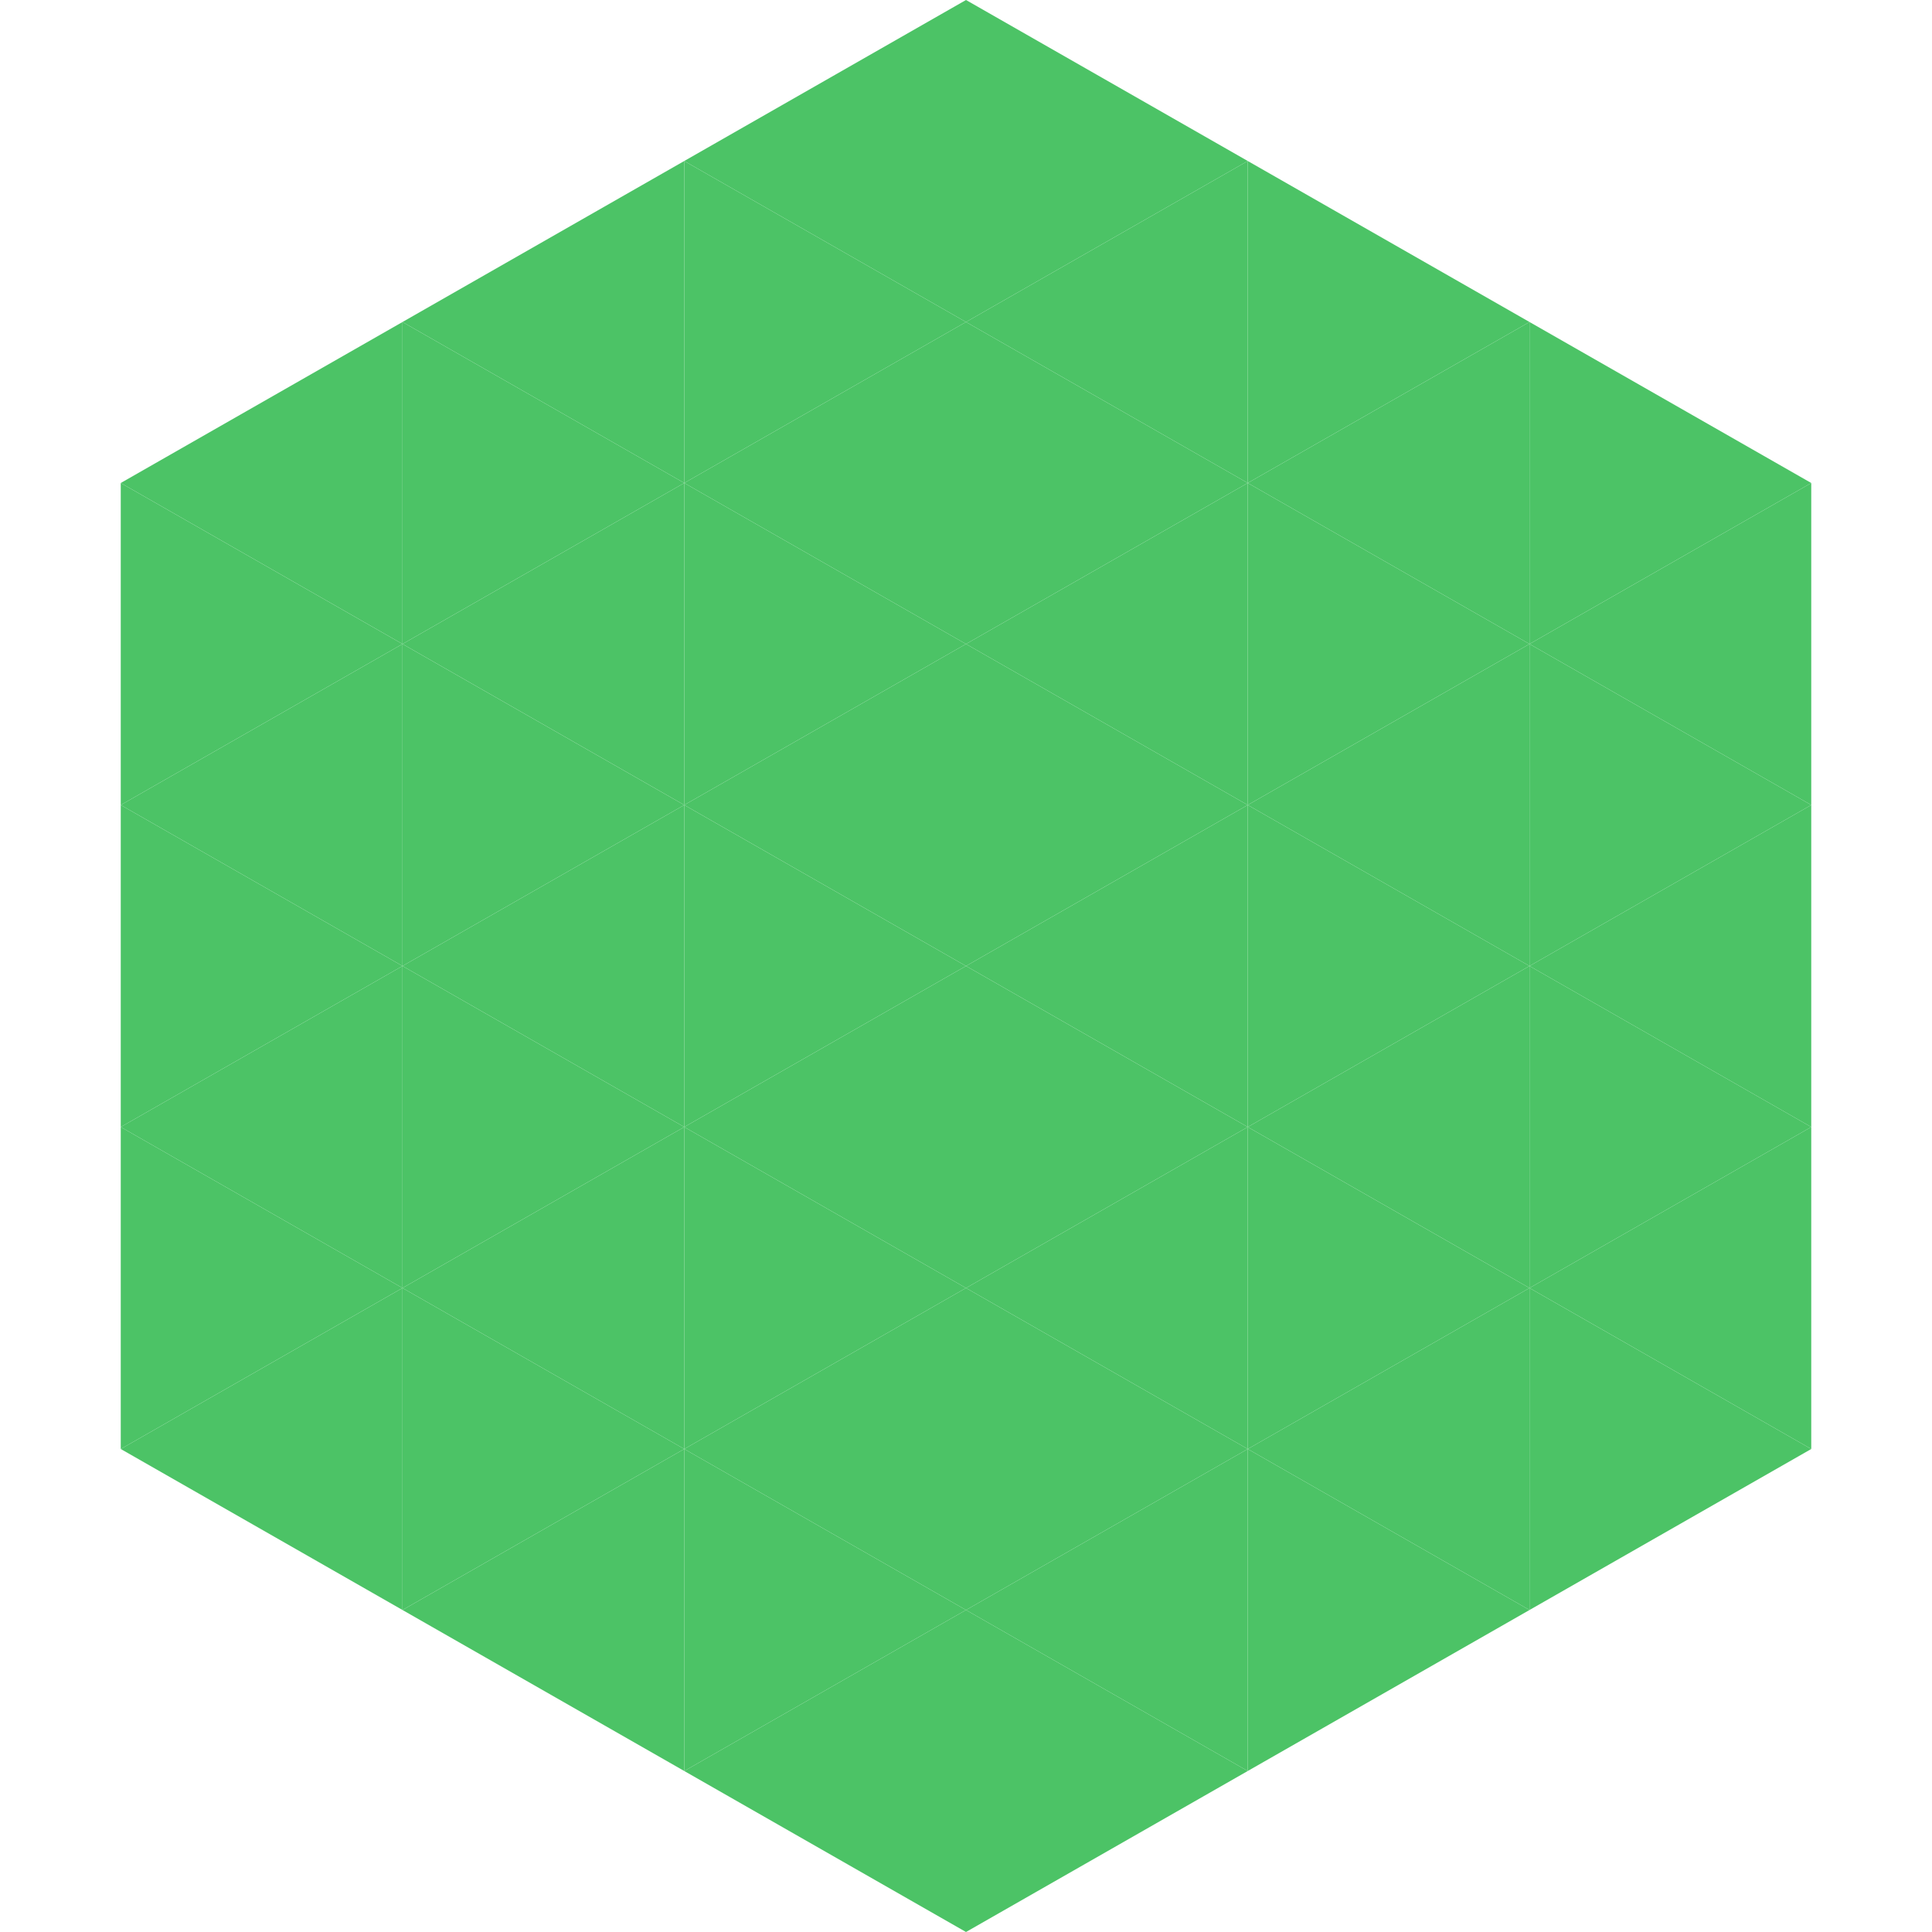
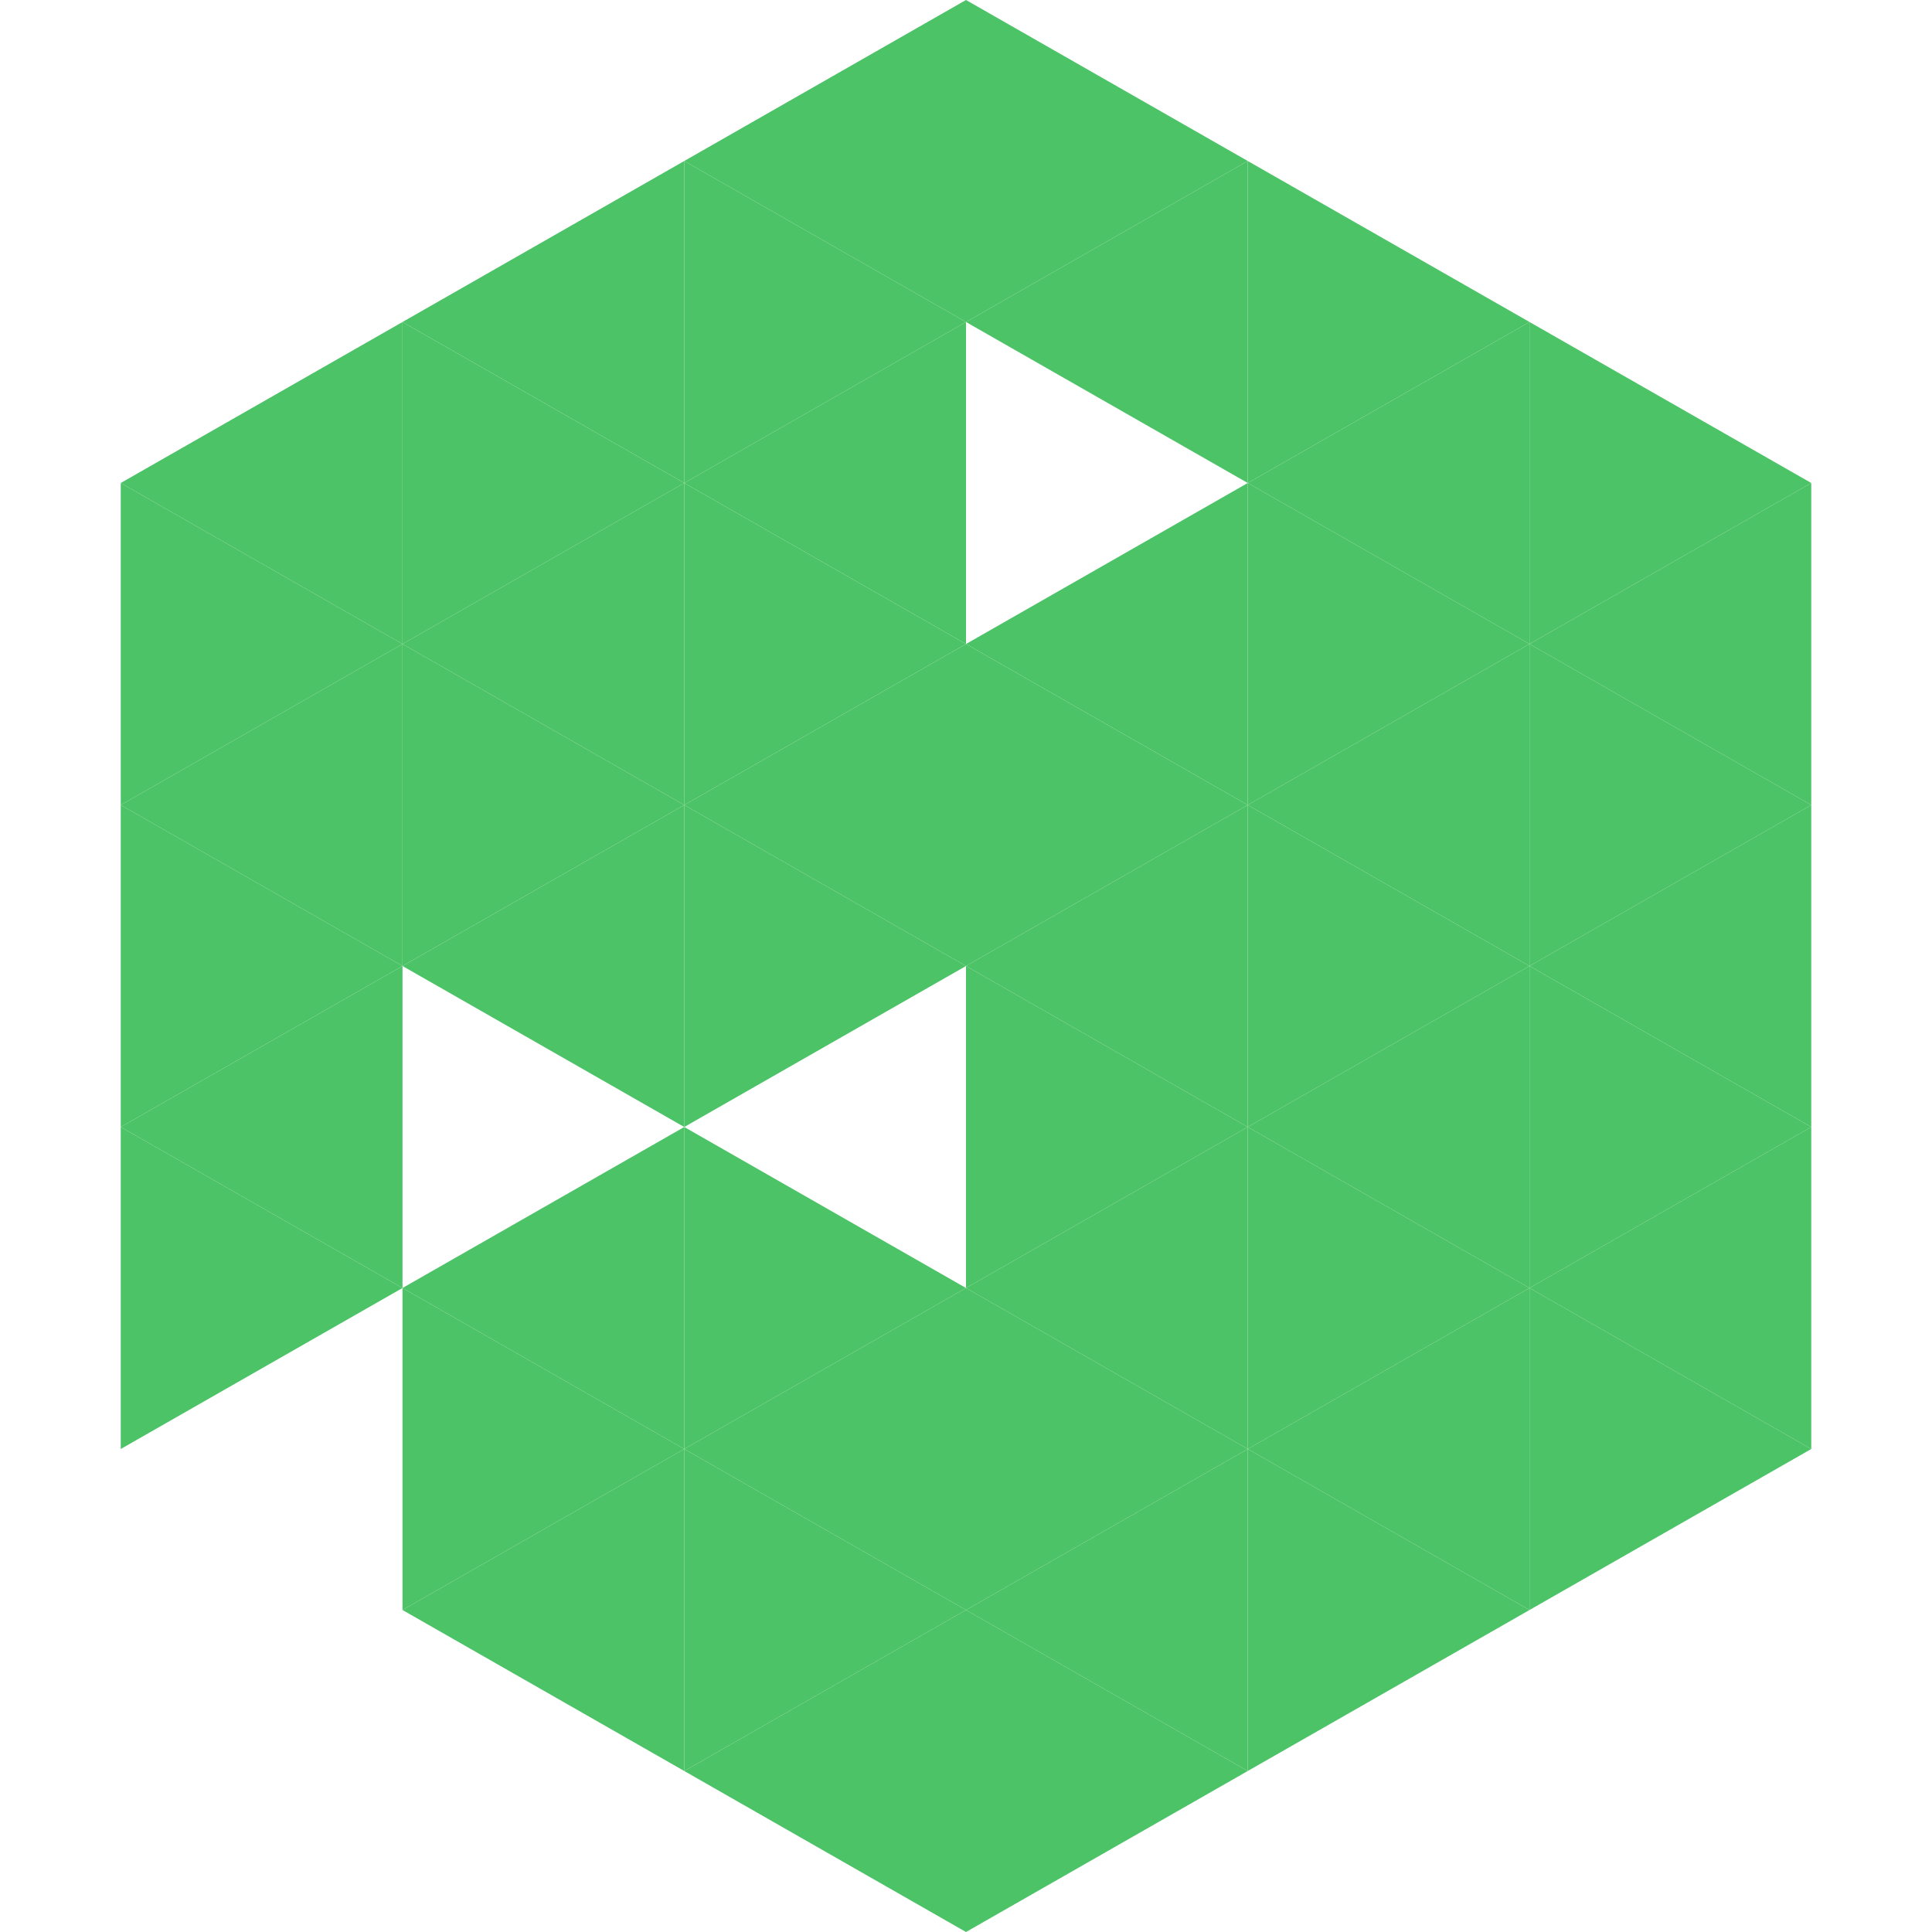
<svg xmlns="http://www.w3.org/2000/svg" width="240" height="240">
  <polygon points="50,40 15,60 50,80" style="fill:rgb(76,195,102)" />
  <polygon points="190,40 225,60 190,80" style="fill:rgb(76,195,102)" />
  <polygon points="15,60 50,80 15,100" style="fill:rgb(76,195,102)" />
  <polygon points="225,60 190,80 225,100" style="fill:rgb(76,195,102)" />
  <polygon points="50,80 15,100 50,120" style="fill:rgb(76,195,102)" />
  <polygon points="190,80 225,100 190,120" style="fill:rgb(76,195,102)" />
  <polygon points="15,100 50,120 15,140" style="fill:rgb(76,195,102)" />
  <polygon points="225,100 190,120 225,140" style="fill:rgb(76,195,102)" />
  <polygon points="50,120 15,140 50,160" style="fill:rgb(76,195,102)" />
  <polygon points="190,120 225,140 190,160" style="fill:rgb(76,195,102)" />
  <polygon points="15,140 50,160 15,180" style="fill:rgb(76,195,102)" />
  <polygon points="225,140 190,160 225,180" style="fill:rgb(76,195,102)" />
-   <polygon points="50,160 15,180 50,200" style="fill:rgb(76,195,102)" />
  <polygon points="190,160 225,180 190,200" style="fill:rgb(76,195,102)" />
  <polygon points="15,180 50,200 15,220" style="fill:rgb(255,255,255); fill-opacity:0" />
  <polygon points="225,180 190,200 225,220" style="fill:rgb(255,255,255); fill-opacity:0" />
  <polygon points="50,0 85,20 50,40" style="fill:rgb(255,255,255); fill-opacity:0" />
  <polygon points="190,0 155,20 190,40" style="fill:rgb(255,255,255); fill-opacity:0" />
  <polygon points="85,20 50,40 85,60" style="fill:rgb(76,195,102)" />
  <polygon points="155,20 190,40 155,60" style="fill:rgb(76,195,102)" />
  <polygon points="50,40 85,60 50,80" style="fill:rgb(76,195,102)" />
  <polygon points="190,40 155,60 190,80" style="fill:rgb(76,195,102)" />
  <polygon points="85,60 50,80 85,100" style="fill:rgb(76,195,102)" />
  <polygon points="155,60 190,80 155,100" style="fill:rgb(76,195,102)" />
  <polygon points="50,80 85,100 50,120" style="fill:rgb(76,195,102)" />
  <polygon points="190,80 155,100 190,120" style="fill:rgb(76,195,102)" />
  <polygon points="85,100 50,120 85,140" style="fill:rgb(76,195,102)" />
  <polygon points="155,100 190,120 155,140" style="fill:rgb(76,195,102)" />
-   <polygon points="50,120 85,140 50,160" style="fill:rgb(76,195,102)" />
  <polygon points="190,120 155,140 190,160" style="fill:rgb(76,195,102)" />
  <polygon points="85,140 50,160 85,180" style="fill:rgb(76,195,102)" />
  <polygon points="155,140 190,160 155,180" style="fill:rgb(76,195,102)" />
  <polygon points="50,160 85,180 50,200" style="fill:rgb(76,195,102)" />
  <polygon points="190,160 155,180 190,200" style="fill:rgb(76,195,102)" />
  <polygon points="85,180 50,200 85,220" style="fill:rgb(76,195,102)" />
  <polygon points="155,180 190,200 155,220" style="fill:rgb(76,195,102)" />
  <polygon points="120,0 85,20 120,40" style="fill:rgb(76,195,102)" />
  <polygon points="120,0 155,20 120,40" style="fill:rgb(76,195,102)" />
  <polygon points="85,20 120,40 85,60" style="fill:rgb(76,195,102)" />
  <polygon points="155,20 120,40 155,60" style="fill:rgb(76,195,102)" />
  <polygon points="120,40 85,60 120,80" style="fill:rgb(76,195,102)" />
-   <polygon points="120,40 155,60 120,80" style="fill:rgb(76,195,102)" />
  <polygon points="85,60 120,80 85,100" style="fill:rgb(76,195,102)" />
  <polygon points="155,60 120,80 155,100" style="fill:rgb(76,195,102)" />
  <polygon points="120,80 85,100 120,120" style="fill:rgb(76,195,102)" />
  <polygon points="120,80 155,100 120,120" style="fill:rgb(76,195,102)" />
  <polygon points="85,100 120,120 85,140" style="fill:rgb(76,195,102)" />
  <polygon points="155,100 120,120 155,140" style="fill:rgb(76,195,102)" />
-   <polygon points="120,120 85,140 120,160" style="fill:rgb(76,195,102)" />
  <polygon points="120,120 155,140 120,160" style="fill:rgb(76,195,102)" />
  <polygon points="85,140 120,160 85,180" style="fill:rgb(76,195,102)" />
  <polygon points="155,140 120,160 155,180" style="fill:rgb(76,195,102)" />
  <polygon points="120,160 85,180 120,200" style="fill:rgb(76,195,102)" />
  <polygon points="120,160 155,180 120,200" style="fill:rgb(76,195,102)" />
  <polygon points="85,180 120,200 85,220" style="fill:rgb(76,195,102)" />
  <polygon points="155,180 120,200 155,220" style="fill:rgb(76,195,102)" />
  <polygon points="120,200 85,220 120,240" style="fill:rgb(76,195,102)" />
  <polygon points="120,200 155,220 120,240" style="fill:rgb(76,195,102)" />
  <polygon points="85,220 120,240 85,260" style="fill:rgb(255,255,255); fill-opacity:0" />
  <polygon points="155,220 120,240 155,260" style="fill:rgb(255,255,255); fill-opacity:0" />
</svg>